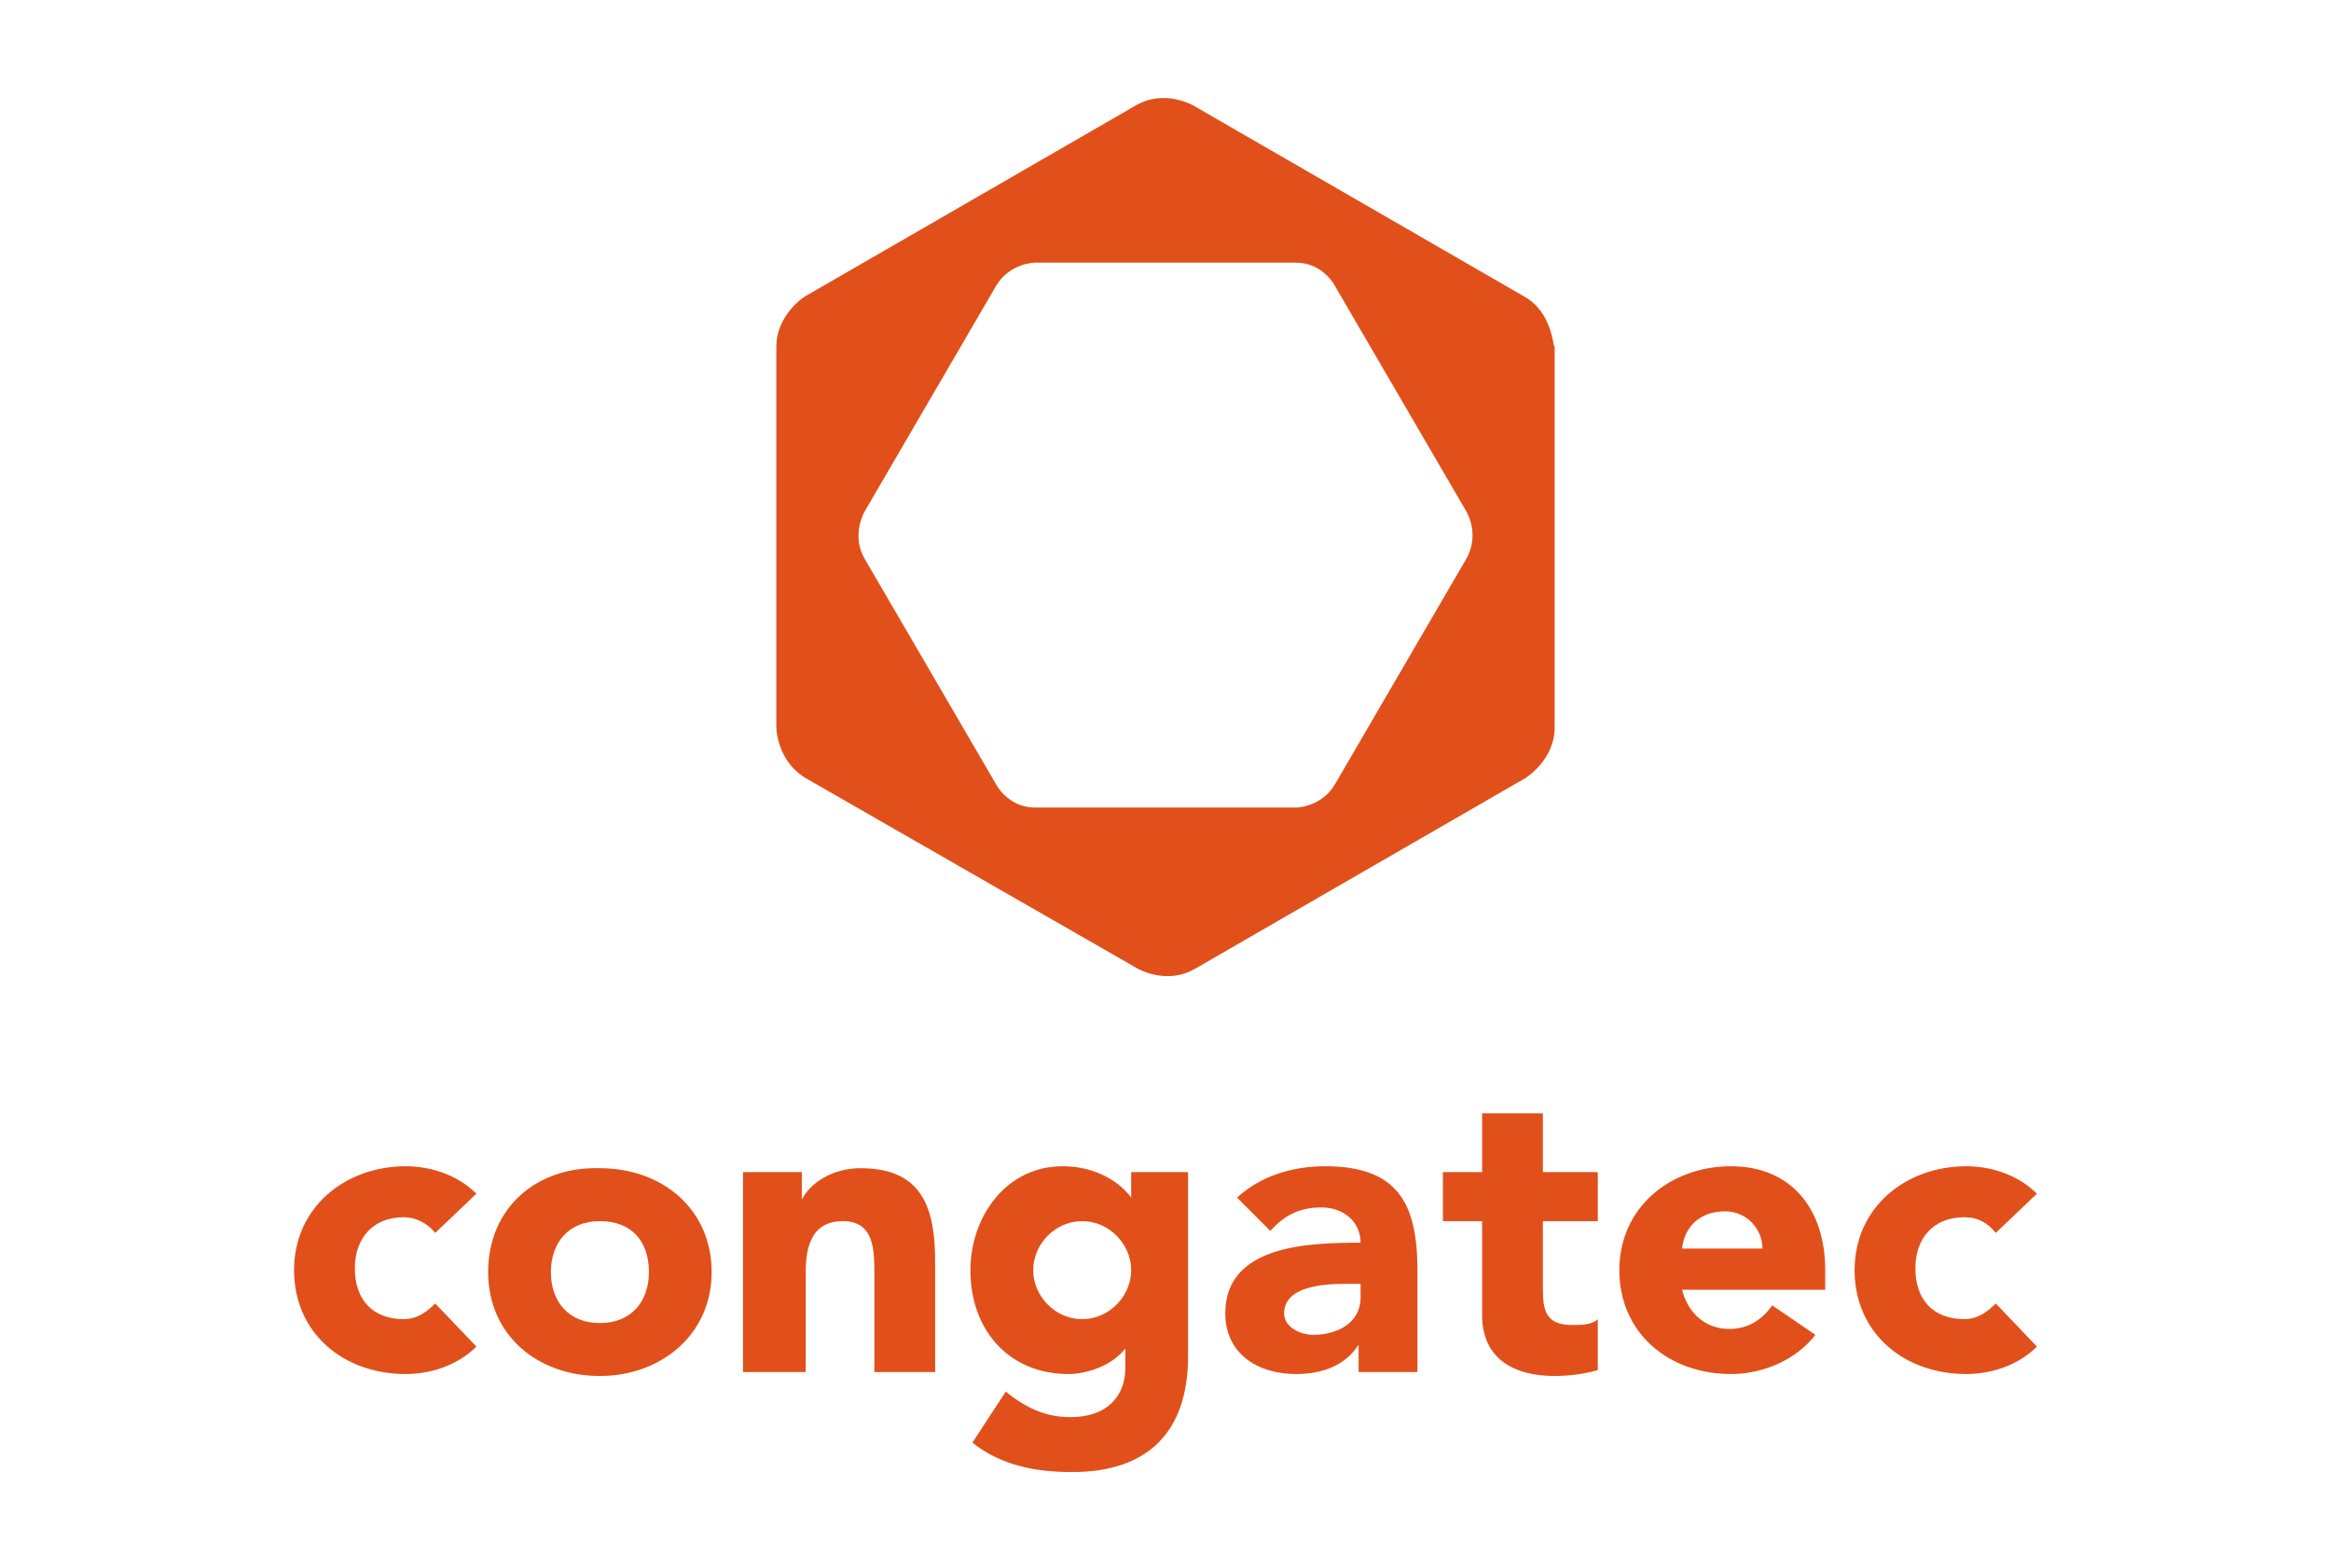
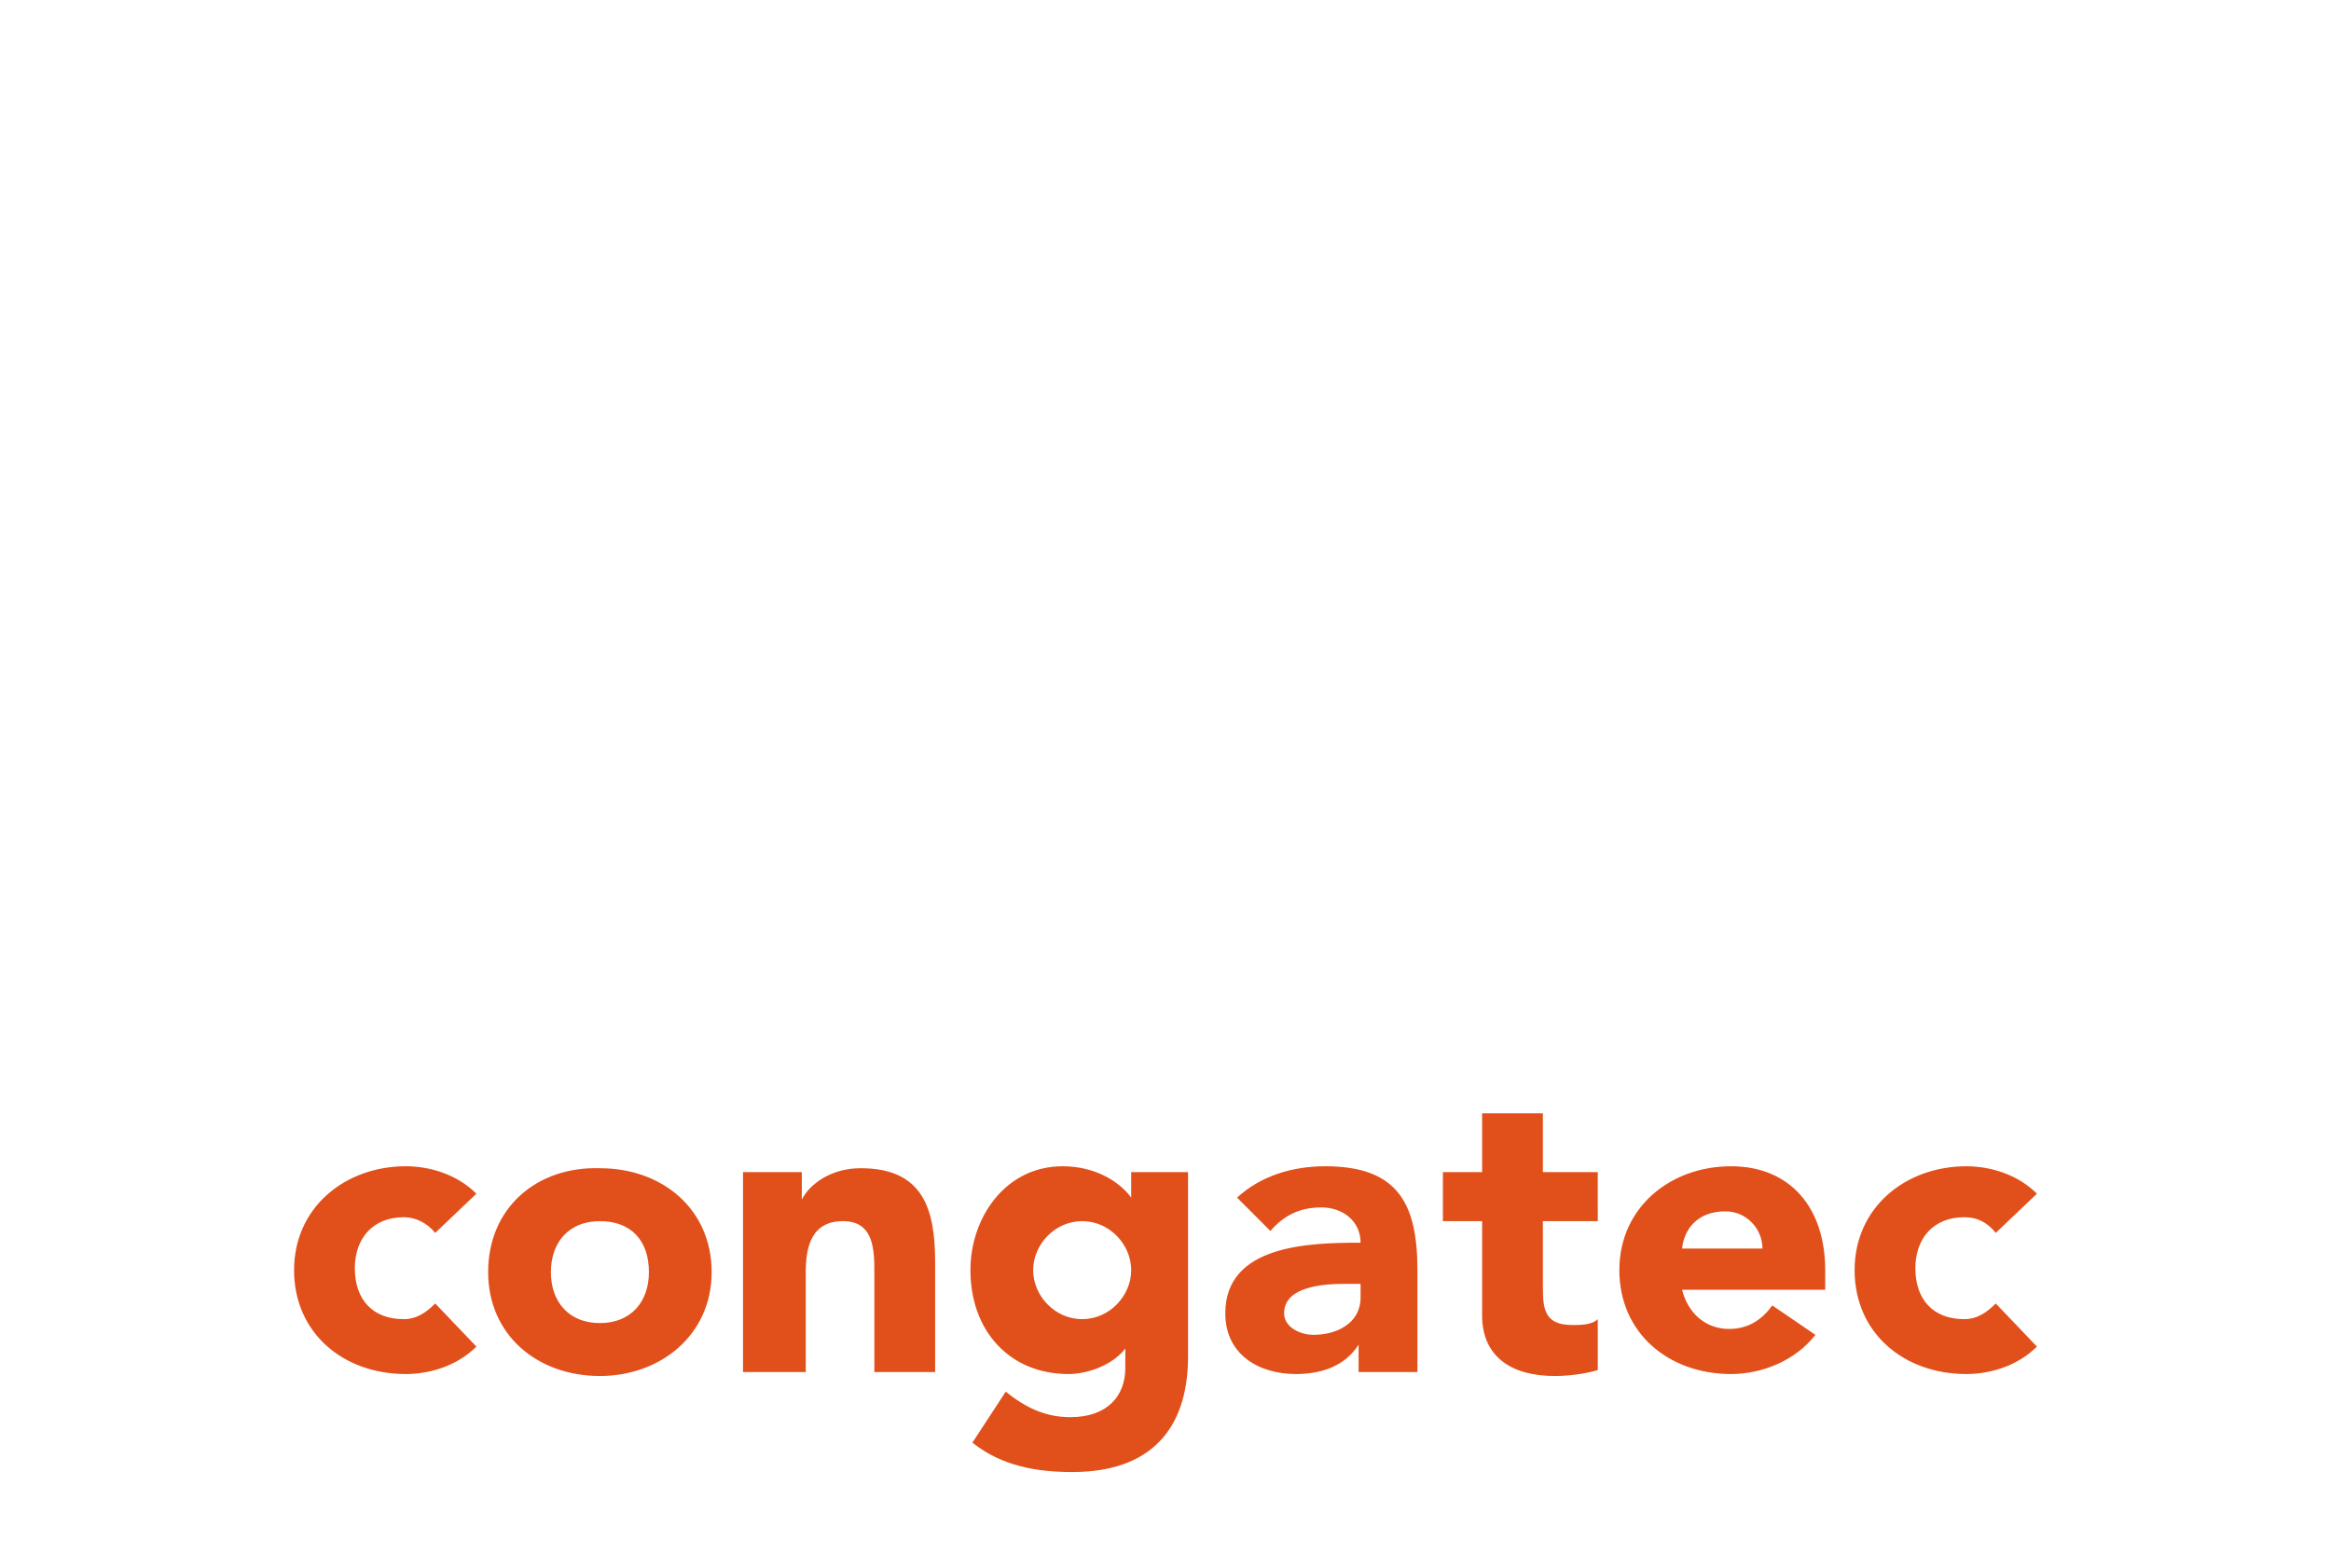
<svg xmlns="http://www.w3.org/2000/svg" version="1.1" id="Ebene_1" x="0px" y="0px" width="118.9px" height="80px" viewBox="0 0 118.9 80" style="enable-background:new 0 0 118.9 80;" xml:space="preserve">
  <style type="text/css">
	.st0{fill:#857866;}
	.st1{fill:#0075BE;}
	.st2{fill:#FFFFFF;}
	.st3{fill:#6EC16C;}
	.st4{fill:#026234;}
	.st5{fill:#02873C;}
	.st6{fill:#35A94A;}
	.st7{fill:#220970;}
	.st8{fill:url(#SVGID_1_);}
	.st9{fill:url(#SVGID_00000067937601066926038770000007271695912973951140_);}
	.st10{fill:url(#SVGID_00000165921688004142802110000009616893916195148211_);}
	.st11{opacity:0.4;fill:url(#SVGID_00000040533715490686477380000005535523899178874783_);enable-background:new    ;}
	.st12{opacity:0.4;fill:url(#SVGID_00000103961384563608843770000009957019497757528998_);enable-background:new    ;}
	.st13{fill:#565F64;}
	.st14{fill:url(#SVGID_00000139265849562454146180000002342424872597606049_);}
	.st15{fill:#A4AAAE;fill-opacity:0.6;}
	.st16{fill:#333E46;}
	.st17{fill:url(#SVGID_00000065767348060238055260000017458302359321960107_);}
	.st18{fill:url(#SVGID_00000018223239698001911830000012725169753025927861_);fill-opacity:0.8;}
	.st19{opacity:0.8;fill:url(#SVGID_00000165223706198382502670000017272183832194886314_);enable-background:new    ;}
	.st20{fill:url(#SVGID_00000080907757588910747650000001695591242721731223_);}
	.st21{fill:url(#SVGID_00000114035928750587461770000007765361203045549722_);}
	.st22{fill:url(#SVGID_00000036221842665100160470000017488912945076614556_);}
	.st23{fill:url(#SVGID_00000110440815154832797960000016403970393956424082_);}
	.st24{fill:url(#SVGID_00000047045451299497488180000001147335284873333922_);}
	.st25{fill:url(#SVGID_00000124883180958231572560000012433067964515233722_);}
	.st26{fill:#FBFBFB;}
	.st27{fill:#333F47;}
	.st28{fill:#DB211B;}
	.st29{fill:#5EB63C;}
	.st30{fill:#1D1D1B;}
	.st31{fill:#D0043C;}
	.st32{fill:#706F6F;}
	.st33{fill:#CE181C;}
	.st34{fill:#FFDD06;}
	.st35{fill:#E30613;}
	.st36{fill:#004C93;}
	.st37{fill:#1B1B19;}
	.st38{fill:#E30427;}
	.st39{fill:#111D4E;}
	.st40{fill:#D81E05;}
	.st41{fill:#93282C;}
	.st42{fill:#BE8828;}
	.st43{fill:#000050;}
	.st44{fill:#E30014;}
	.st45{fill:#BE9B53;}
	.st46{fill:#1E1E1E;}
	.st47{fill:#002C58;}
	.st48{fill-rule:evenodd;clip-rule:evenodd;}
	.st49{fill-rule:evenodd;clip-rule:evenodd;fill:#87888A;}
	.st50{fill:#B1B2B4;}
	.st51{fill:#E41315;}
	.st52{fill:#E21D1B;}
	.st53{fill:#E20613;}
	.st54{fill-rule:evenodd;clip-rule:evenodd;fill:#1D1D1B;}
	.st55{clip-path:url(#SVGID_00000071539252616737833170000006097738586640329661_);}
	.st56{clip-path:url(#SVGID_00000068656931244023573560000000478569199753788841_);}
	
		.st57{clip-path:url(#SVGID_00000026883568153294103350000000806201366717195455_);fill:url(#SVGID_00000070810159118494636660000003453757005075814537_);}
	.st58{fill:#00722D;}
	.st59{fill:#185383;}
	.st60{fill:#006298;}
	.st61{fill:#71B2C9;}
	.st62{fill:#0093B8;}
	.st63{fill:#67B6D0;}
	.st64{fill:#B0E566;}
	.st65{fill:#102757;}
	.st66{fill:#F9B000;}
	.st67{fill:#4691AF;}
	.st68{fill:#46AF2D;}
	.st69{fill:#009982;}
	.st70{fill:none;stroke:#1D1D1B;stroke-width:0.129;stroke-miterlimit:3.864;}
	.st71{fill:#BB0A3B;}
	.st72{fill:#3C3C3B;}
	.st73{fill-rule:evenodd;clip-rule:evenodd;fill:#111111;}
	.st74{fill:#1C1C1C;}
	.st75{fill:#575756;}
	.st76{fill-rule:evenodd;clip-rule:evenodd;fill:#003E22;}
	.st77{fill:#003E22;}
	.st78{fill:#E1501A;}
	.st79{fill:#00589A;}
	.st80{fill:#FFD400;}
	.st81{fill:#FFD200;}
	.st82{fill:#D90F18;}
	.st83{fill:none;stroke:#D90F18;stroke-width:0.58;stroke-miterlimit:3.864;}
	.st84{fill:#696A6B;}
	.st85{fill:#009FE3;}
	.st86{fill:none;stroke:#009FE3;stroke-width:1.065;stroke-miterlimit:3.864;}
	.st87{fill:#A7A8AA;}
	.st88{fill:#ECEDED;}
	.st89{fill:#C1002A;}
	.st90{fill:#14E1A7;}
	.st91{fill:#CF003D;}
	.st92{fill:#B9B100;}
	.st93{fill:#009843;}
	.st94{fill:#F0C800;}
	.st95{fill:#E50046;}
	.st96{fill-rule:evenodd;clip-rule:evenodd;fill:#222435;}
	.st97{fill:#222435;}
	.st98{clip-path:url(#SVGID_00000031911544408287246710000018084112073767749253_);}
	.st99{clip-path:url(#SVGID_00000152954046673906360750000002495326264738795413_);}
	.st100{fill:#1A5B21;}
</style>
  <g>
-     <path class="st78" d="M77.7,15.1L60.9,5.4c0,0-1.5-0.9-3,0l-16.8,9.7c0,0-1.5,0.9-1.5,2.6v19.4c0,0,0,1.7,1.5,2.6L58,49.4   c0,0,1.5,0.9,3,0l16.8-9.7c0,0,1.5-0.9,1.5-2.6V17.7C79.2,17.7,79.2,15.9,77.7,15.1 M74.8,28.5l-6.7,11.5c-0.7,1.2-2,1.2-2,1.2   H52.8c-1.4,0-2-1.2-2-1.2l-6.7-11.5c-0.7-1.2,0-2.4,0-2.4l6.7-11.5c0.7-1.2,2-1.2,2-1.2h13.3c1.4,0,2,1.2,2,1.2l6.7,11.5   C75.5,27.4,74.8,28.5,74.8,28.5" />
    <path class="st78" d="M24.3,60.9c-1-1-2.4-1.4-3.6-1.4c-3.1,0-5.7,2.1-5.7,5.3c0,3.2,2.5,5.3,5.7,5.3c1.2,0,2.6-0.4,3.6-1.4   l-2.1-2.2c-0.4,0.4-0.9,0.8-1.6,0.8c-1.6,0-2.5-1-2.5-2.6c0-1.5,0.9-2.6,2.5-2.6c0.6,0,1.2,0.3,1.6,0.8L24.3,60.9z M24.9,64.9   c0,3.2,2.5,5.3,5.7,5.3c3.1,0,5.7-2.1,5.7-5.3c0-3.2-2.5-5.3-5.7-5.3C27.4,59.5,24.9,61.6,24.9,64.9 M28.1,64.9   c0-1.5,0.9-2.6,2.5-2.6c1.6,0,2.5,1,2.5,2.6c0,1.5-0.9,2.6-2.5,2.6C29,67.5,28.1,66.4,28.1,64.9 M38,70h3.1v-5.1   c0-1.3,0.3-2.6,1.9-2.6c1.6,0,1.6,1.5,1.6,2.7v5h3.1v-5.6c0-2.7-0.6-4.8-3.8-4.8c-1.5,0-2.6,0.8-3,1.6h0v-1.4h-3V70z M60.6,59.8   h-2.9v1.3h0c-0.5-0.7-1.7-1.6-3.5-1.6c-2.9,0-4.7,2.6-4.7,5.3c0,3.1,2,5.3,5,5.3c0.9,0,2.2-0.4,2.9-1.3h0v1c0,1.4-0.9,2.5-2.8,2.5   c-1.3,0-2.3-0.5-3.3-1.3l-1.7,2.6c1.5,1.2,3.3,1.5,5.1,1.5c3.9,0,5.9-2.1,5.9-5.9V59.8z M52.7,64.8c0-1.3,1.1-2.5,2.5-2.5   c1.4,0,2.5,1.2,2.5,2.5c0,1.3-1.1,2.5-2.5,2.5C53.8,67.3,52.7,66.1,52.7,64.8 M69.4,70h2.9v-5.2c0-3.4-1-5.3-4.7-5.3   c-1.7,0-3.3,0.5-4.5,1.6l1.7,1.7c0.7-0.8,1.5-1.2,2.6-1.2c1.1,0,2,0.7,2,1.8c-2.6,0-6.9,0.1-6.9,3.6c0,2.1,1.7,3.1,3.6,3.1   c1.3,0,2.5-0.4,3.2-1.5h0V70z M69.4,65.5v0.7c0,1.3-1.2,1.9-2.4,1.9c-0.7,0-1.5-0.4-1.5-1.1c0-1.4,2.1-1.5,3.1-1.5H69.4z    M81.5,59.8h-2.8v-3h-3.1v3h-2v2.5h2v4.8c0,2.2,1.6,3.1,3.7,3.1c0.7,0,1.5-0.1,2.2-0.3v-2.6c-0.3,0.3-0.9,0.3-1.3,0.3   c-1.4,0-1.5-0.8-1.5-1.9v-3.4h2.8V59.8z M90.4,66.6c-0.5,0.7-1.2,1.2-2.2,1.2c-1.2,0-2.1-0.8-2.4-2h7.3v-1c0-3.2-1.8-5.3-4.8-5.3   c-3.1,0-5.7,2.1-5.7,5.3c0,3.2,2.5,5.3,5.7,5.3c1.6,0,3.3-0.7,4.3-2L90.4,66.6z M85.8,63.7c0.1-1,0.8-1.9,2.2-1.9   c1.1,0,1.9,0.9,1.9,1.9H85.8z M103.9,60.9c-1-1-2.4-1.4-3.6-1.4c-3.1,0-5.7,2.1-5.7,5.3c0,3.2,2.5,5.3,5.7,5.3   c1.2,0,2.6-0.4,3.6-1.4l-2.1-2.2c-0.4,0.4-0.9,0.8-1.6,0.8c-1.6,0-2.5-1-2.5-2.6c0-1.5,0.9-2.6,2.5-2.6c0.7,0,1.2,0.3,1.6,0.8   L103.9,60.9z" />
  </g>
</svg>